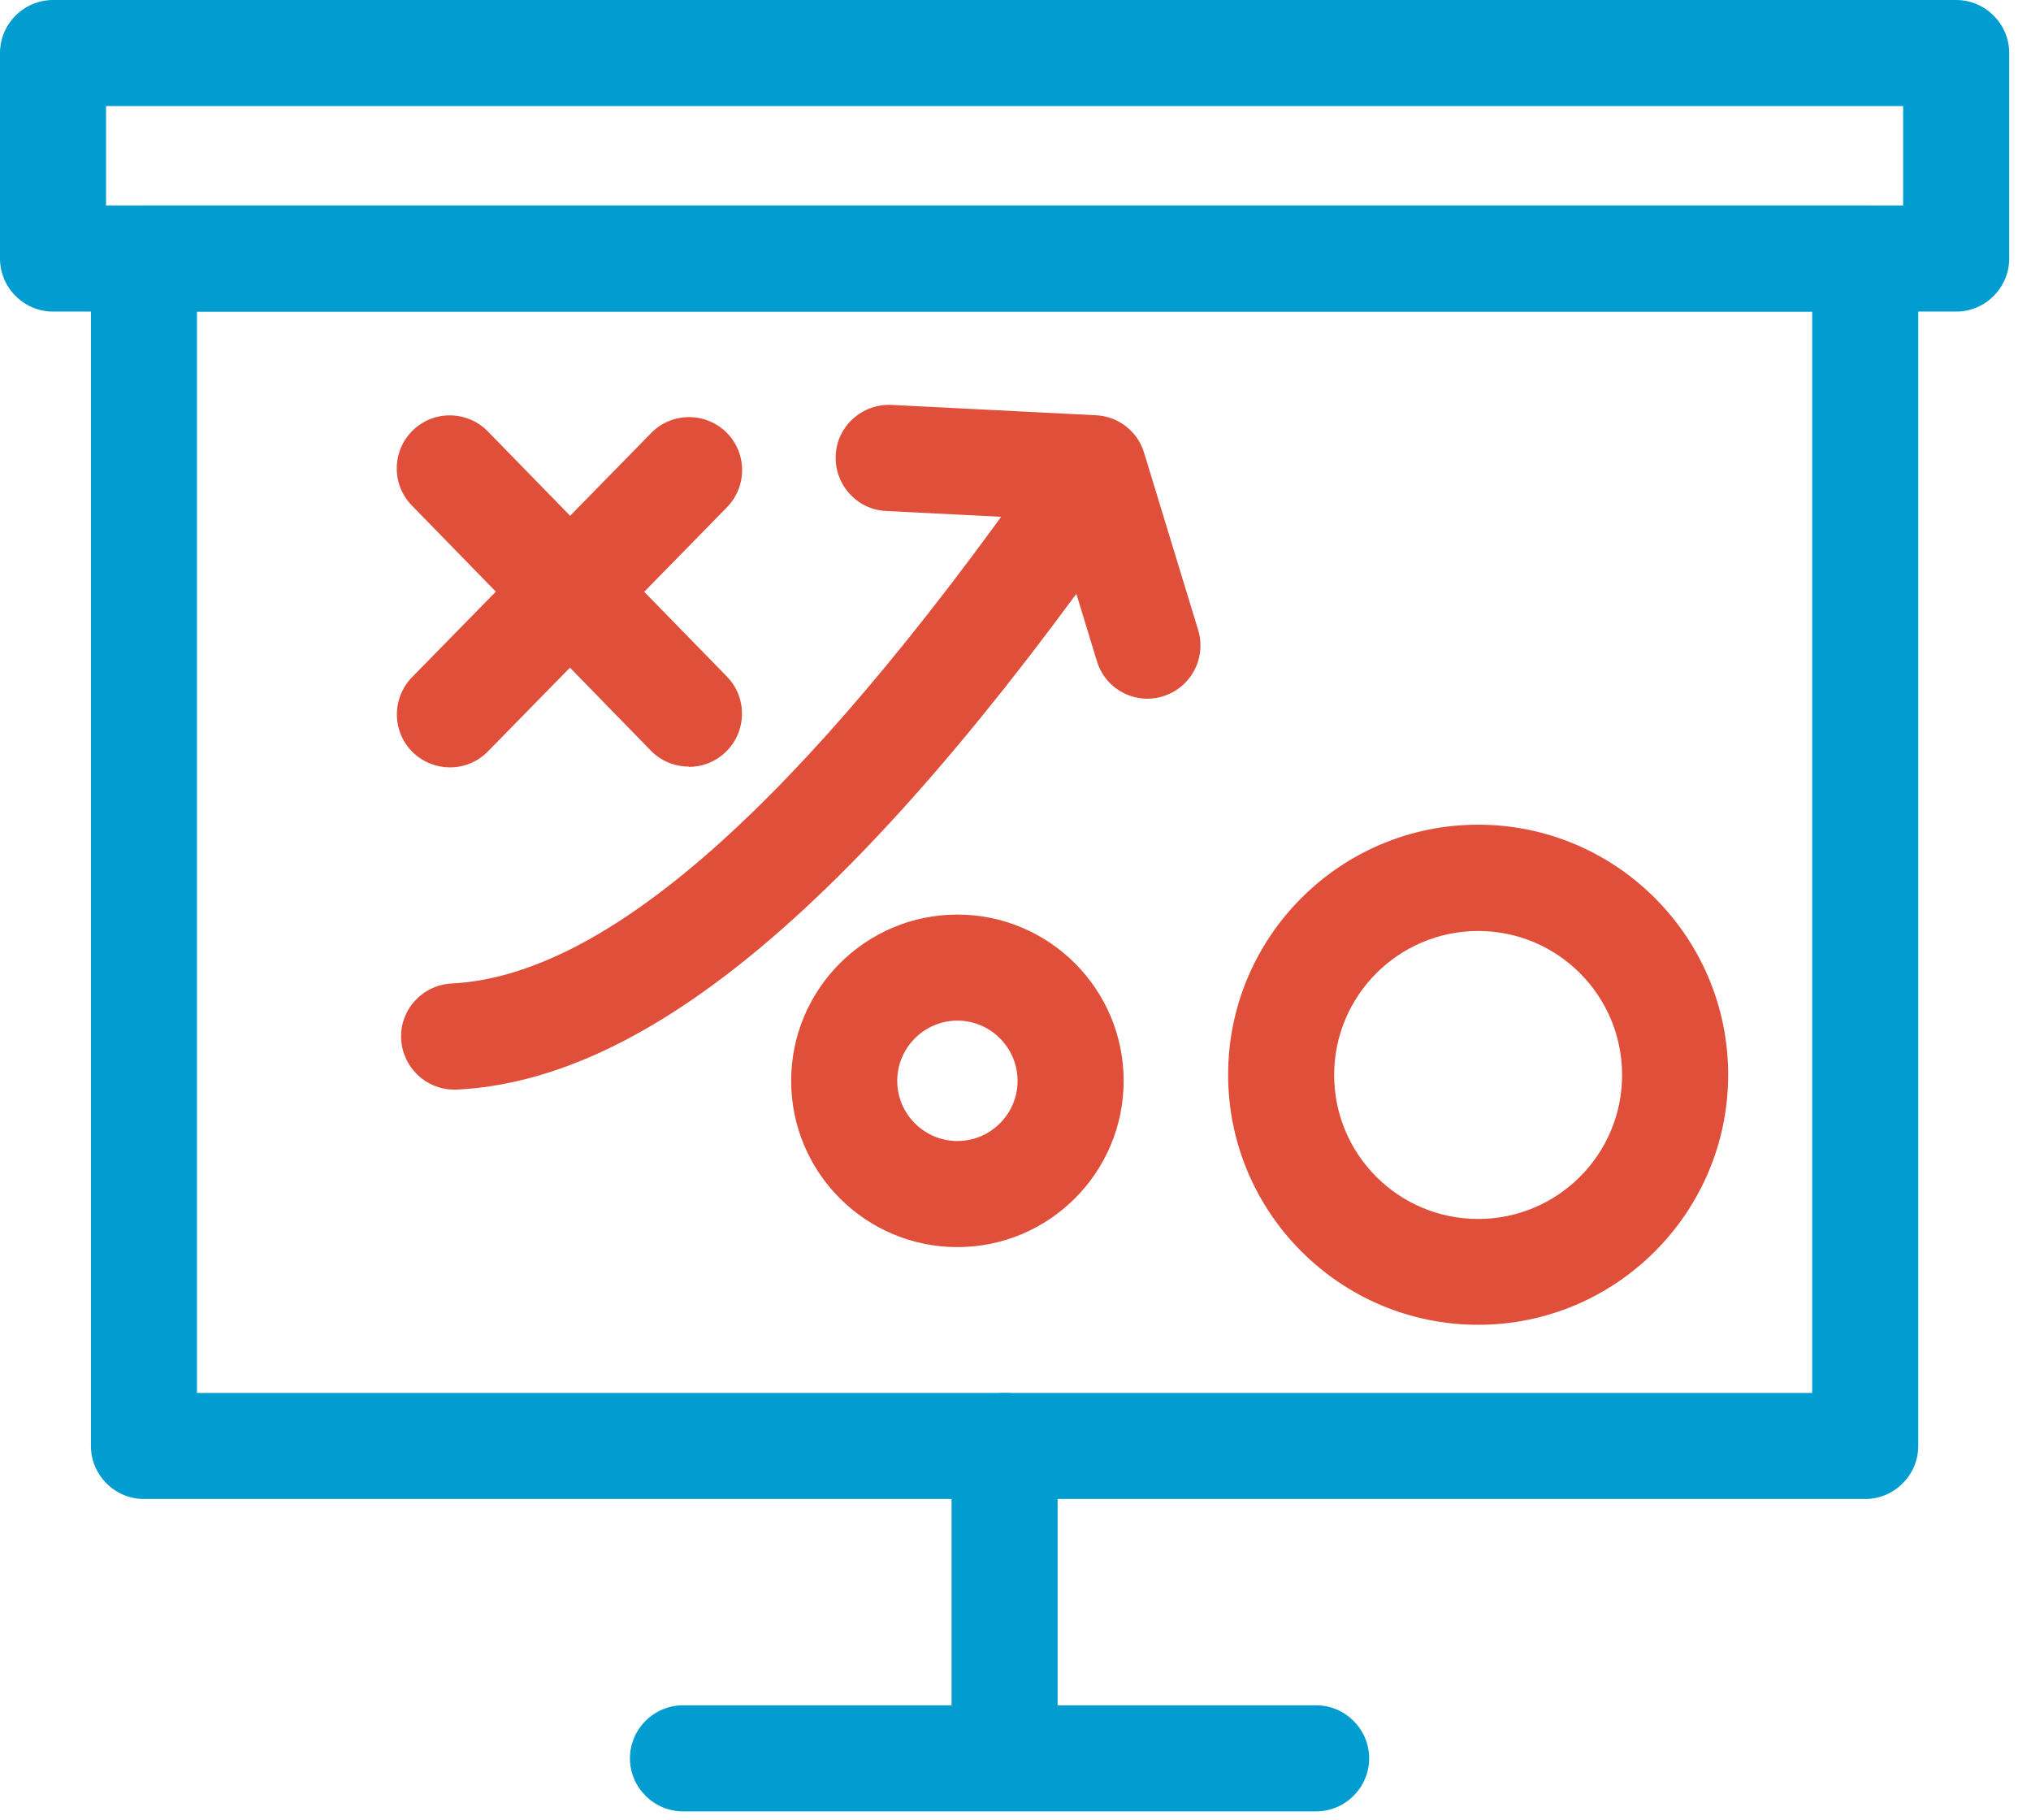
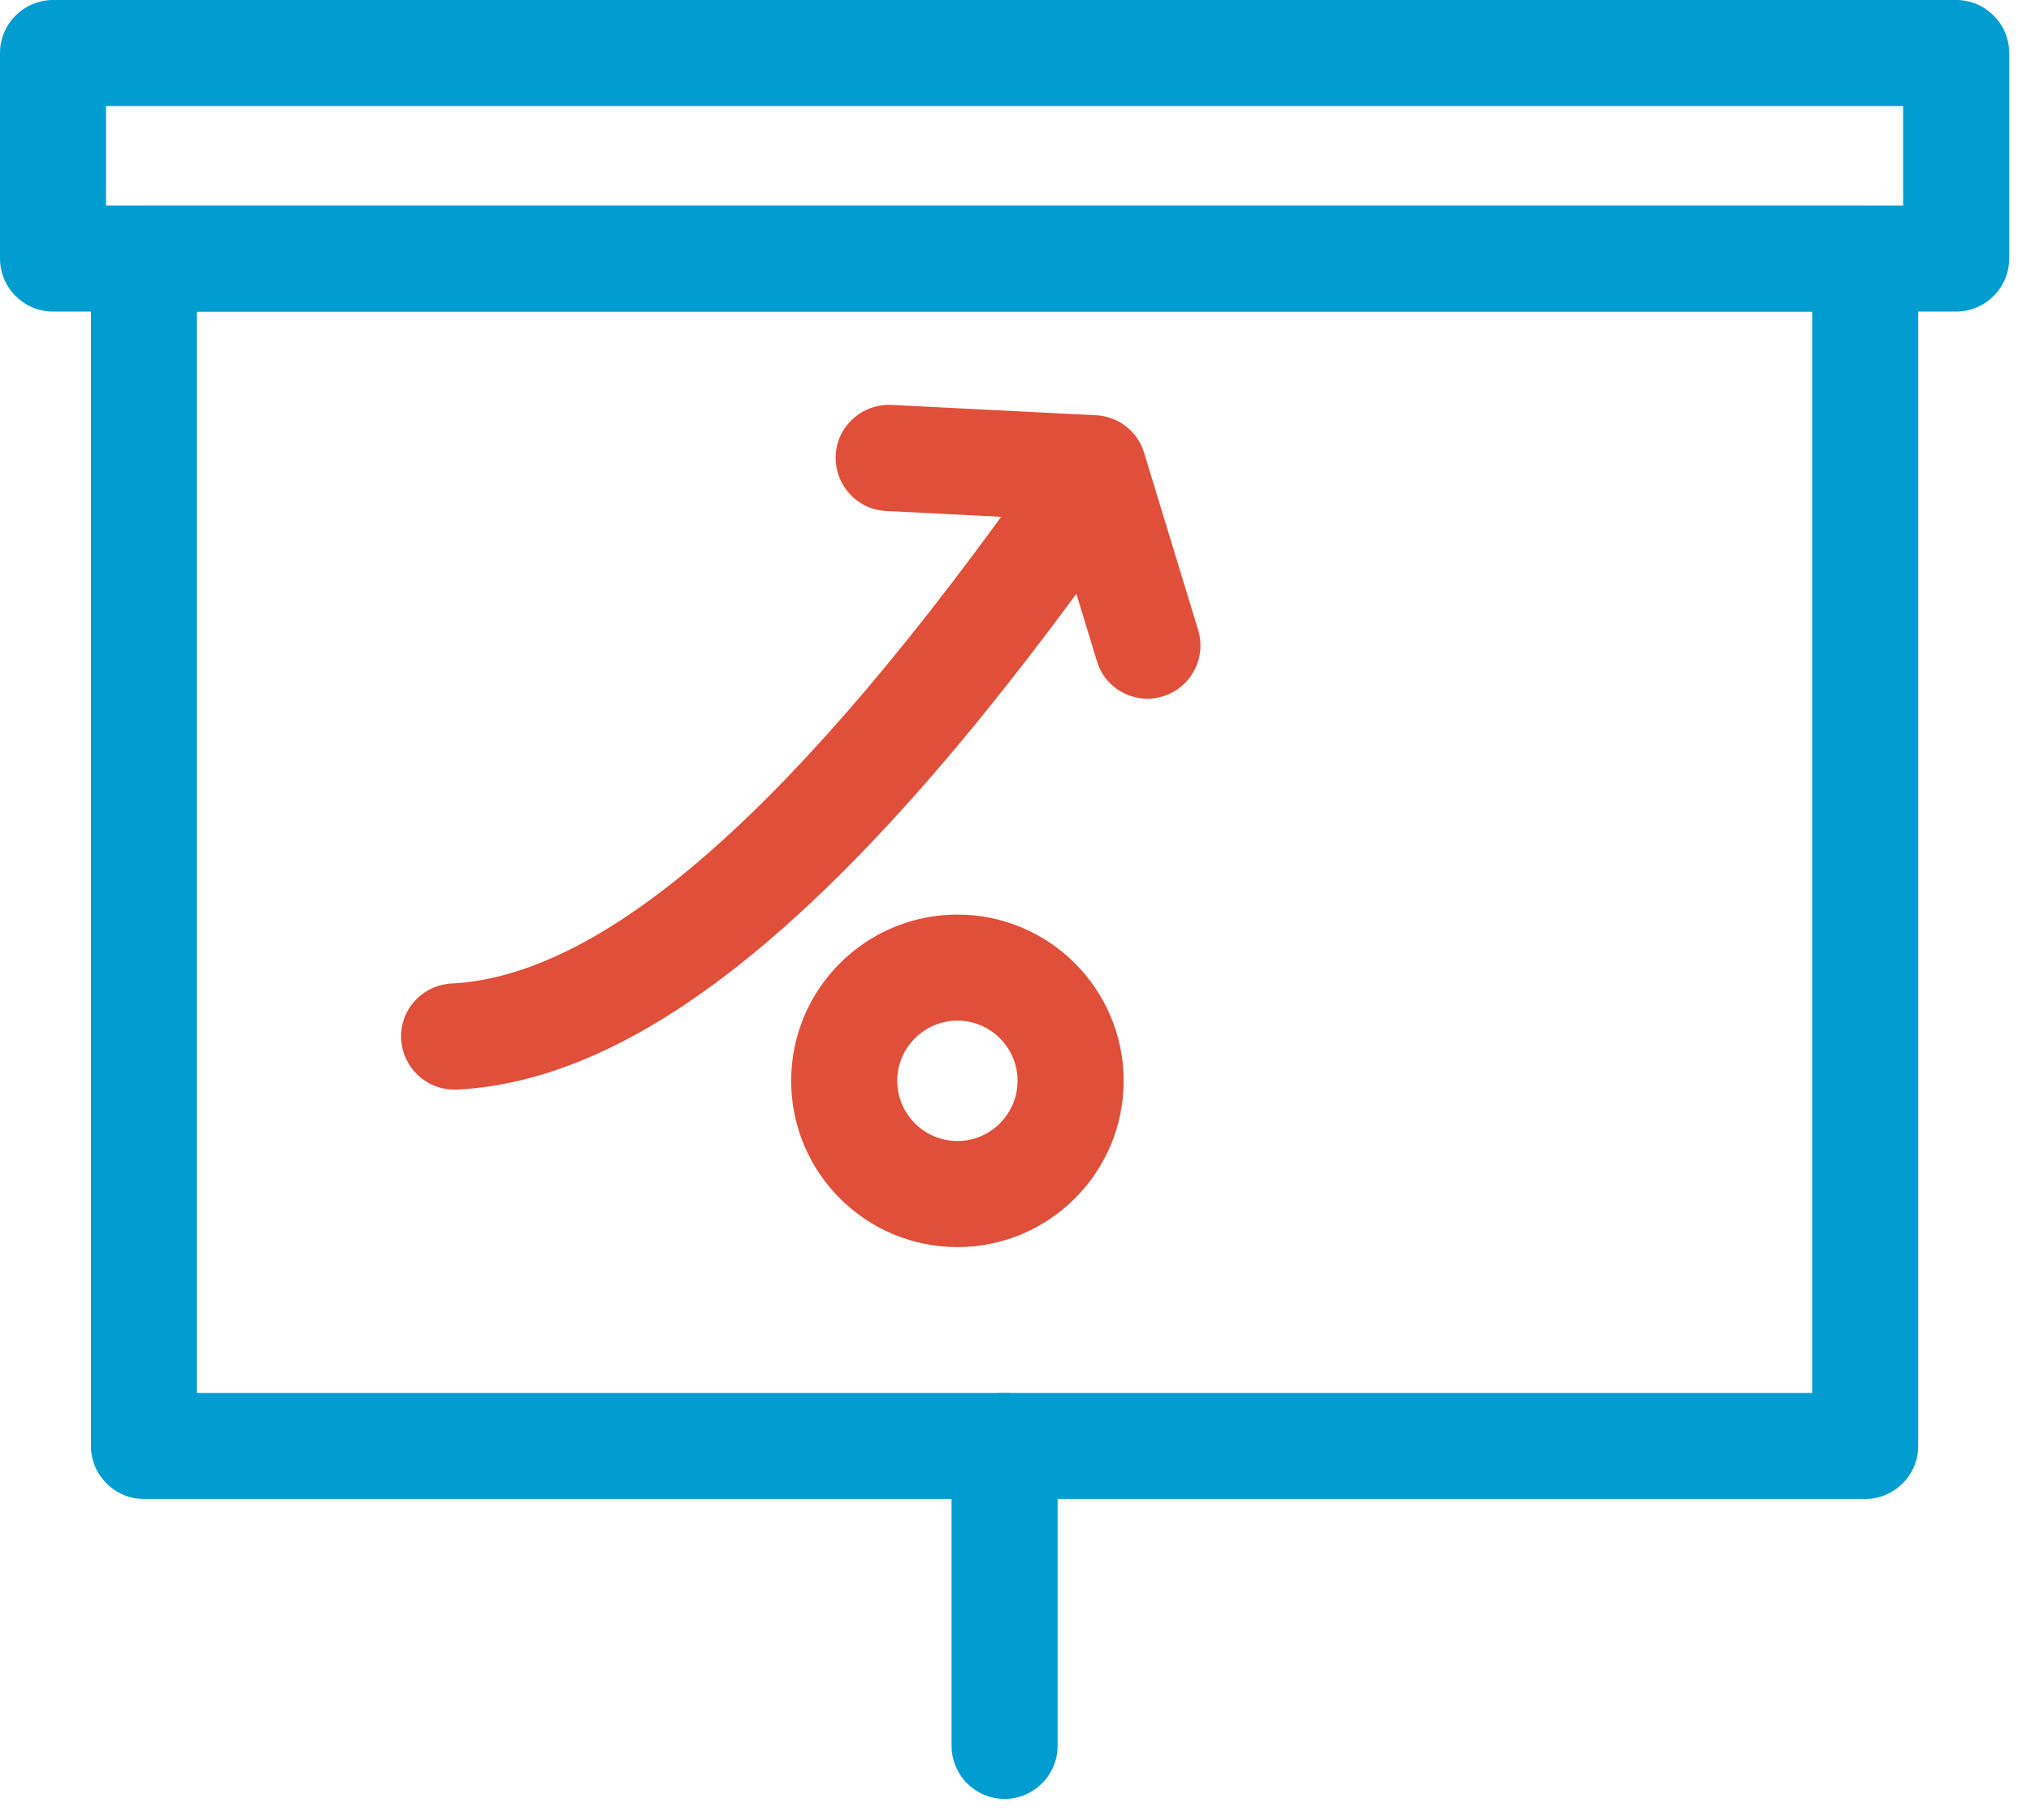
<svg xmlns="http://www.w3.org/2000/svg" width="48" height="43" viewBox="0 0 48 43" fill="none">
  <path d="M46.232 7.363H1.253C0.564 7.363 0 6.799 0 6.109V1.253C0 0.564 0.564 0 1.253 0H46.232C46.921 0 47.485 0.564 47.485 1.253V6.109C47.485 6.799 46.921 7.363 46.232 7.363ZM2.506 4.856H44.978V2.506H2.506V4.856Z" fill="#019CD0" />
  <path d="M44.082 35.422H3.402C2.713 35.422 2.149 34.859 2.149 34.169V6.109C2.149 5.42 2.713 4.856 3.402 4.856H44.082C44.771 4.856 45.335 5.42 45.335 6.109V34.169C45.335 34.859 44.771 35.422 44.082 35.422ZM4.655 32.916H42.829V7.363H4.655V32.916Z" fill="#019CD0" />
  <path d="M23.742 42.51C23.053 42.51 22.489 41.946 22.489 41.256V34.169C22.489 33.48 23.053 32.916 23.742 32.916C24.431 32.916 24.995 33.48 24.995 34.169V41.256C24.995 41.946 24.431 42.51 23.742 42.51Z" fill="#019CD0" />
-   <path d="M31.105 42.804H16.141C15.452 42.804 14.888 42.24 14.888 41.551C14.888 40.862 15.452 40.298 16.141 40.298H31.105C31.794 40.298 32.358 40.862 32.358 41.551C32.358 42.24 31.794 42.804 31.105 42.804Z" fill="#019CD0" />
-   <path d="M10.633 18.134C10.32 18.134 10.001 18.015 9.756 17.777C9.261 17.295 9.255 16.499 9.737 16.004L15.389 10.233C15.872 9.738 16.668 9.731 17.163 10.214C17.658 10.697 17.664 11.492 17.181 11.987L11.53 17.758C11.285 18.009 10.959 18.134 10.633 18.134Z" fill="#E04F39" />
-   <path d="M16.279 18.115C15.954 18.115 15.628 17.99 15.383 17.739L9.731 11.943C9.249 11.448 9.261 10.652 9.756 10.17C10.252 9.687 11.047 9.7 11.53 10.195L17.182 15.991C17.664 16.486 17.652 17.282 17.157 17.765C16.912 18.003 16.599 18.122 16.279 18.122V18.115Z" fill="#E04F39" />
  <path d="M10.734 25.748C10.07 25.748 9.518 25.227 9.481 24.557C9.443 23.868 9.976 23.279 10.671 23.241C14.318 23.059 18.855 19.049 24.532 10.997C24.933 10.433 25.71 10.295 26.28 10.696C26.844 11.097 26.982 11.874 26.581 12.445C20.34 21.292 15.327 25.522 10.796 25.748H10.734Z" fill="#E04F39" />
  <path d="M27.12 16.511C26.581 16.511 26.086 16.166 25.923 15.621L24.902 12.275L20.941 12.075C20.252 12.043 19.72 11.454 19.751 10.759C19.782 10.063 20.384 9.537 21.067 9.568L25.904 9.813C26.43 9.838 26.888 10.195 27.038 10.696L28.317 14.888C28.517 15.553 28.148 16.248 27.483 16.455C27.364 16.492 27.239 16.511 27.12 16.511Z" fill="#E04F39" />
  <path d="M22.627 29.47C20.459 29.47 18.698 27.709 18.698 25.541C18.698 23.373 20.459 21.612 22.627 21.612C24.795 21.612 26.556 23.373 26.556 25.541C26.556 27.709 24.795 29.47 22.627 29.47ZM22.627 24.118C21.844 24.118 21.205 24.758 21.205 25.541C21.205 26.324 21.844 26.963 22.627 26.963C23.41 26.963 24.049 26.324 24.049 25.541C24.049 24.758 23.41 24.118 22.627 24.118Z" fill="#E04F39" />
-   <path d="M34.934 31.306C31.675 31.306 29.025 28.655 29.025 25.397C29.025 22.138 31.675 19.488 34.934 19.488C38.192 19.488 40.843 22.138 40.843 25.397C40.843 28.655 38.192 31.306 34.934 31.306ZM34.934 22C33.06 22 31.531 23.523 31.531 25.403C31.531 27.283 33.054 28.805 34.934 28.805C36.813 28.805 38.336 27.283 38.336 25.403C38.336 23.523 36.813 22 34.934 22Z" fill="#E04F39" />
</svg>